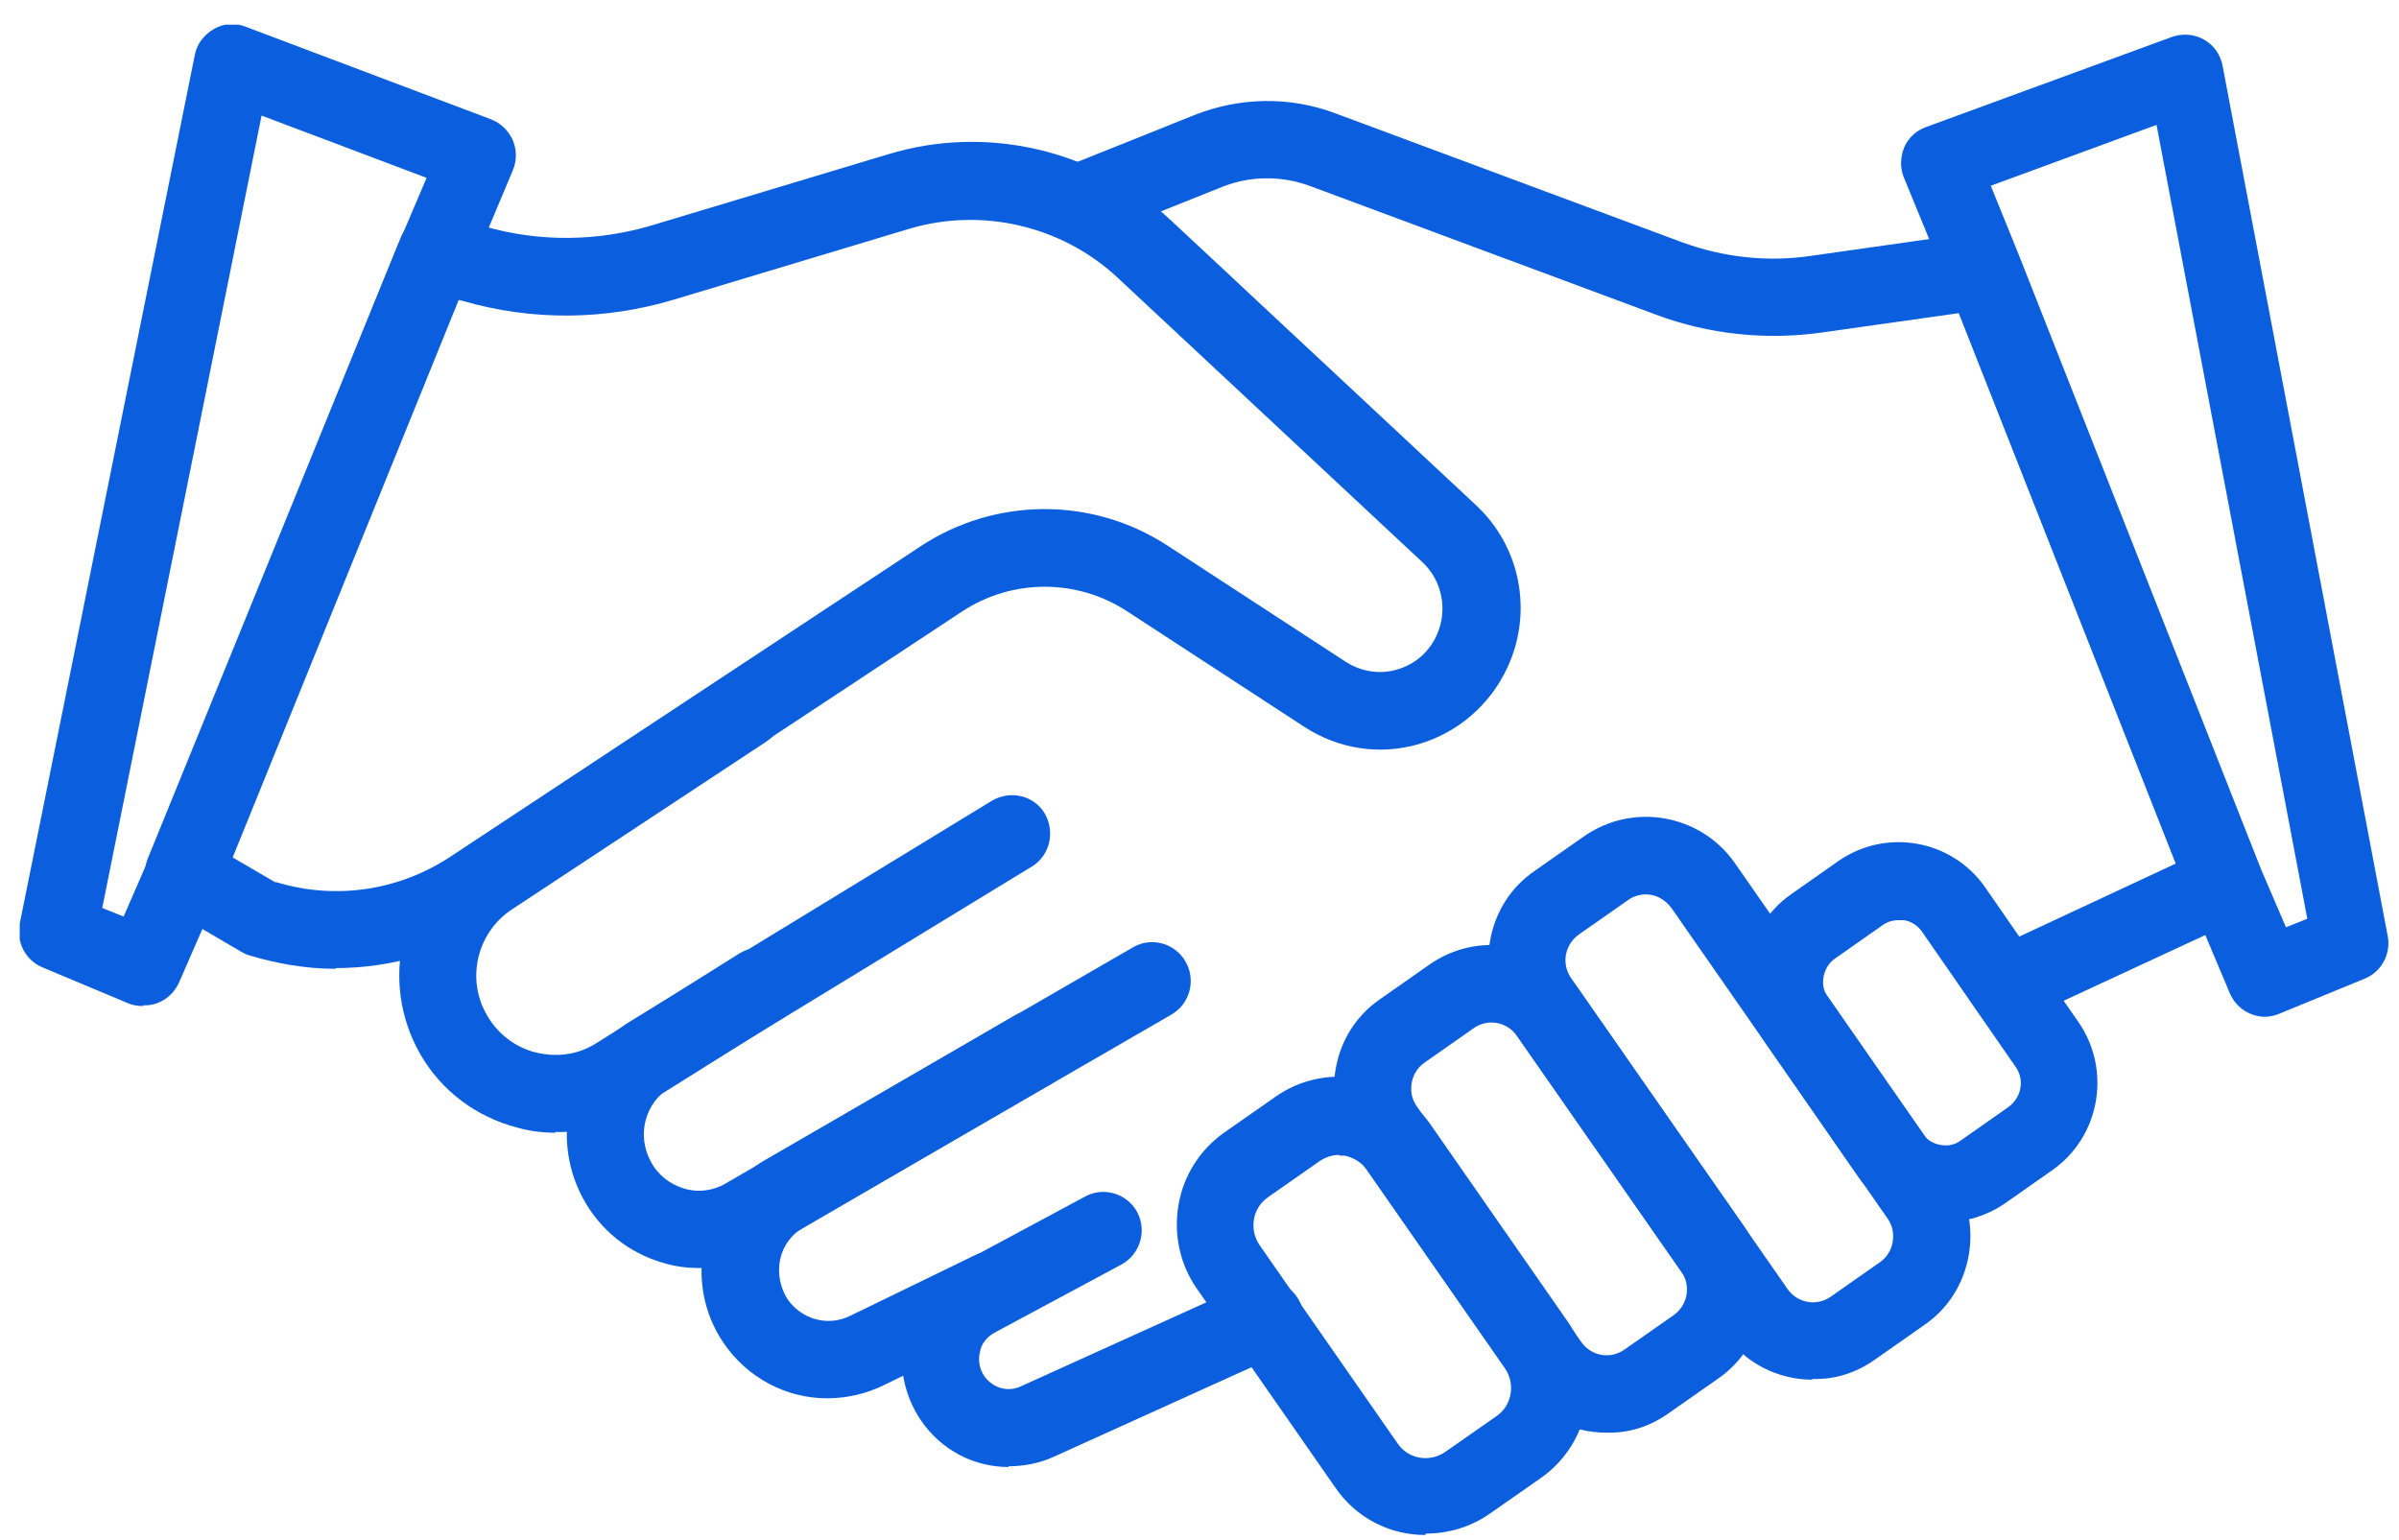
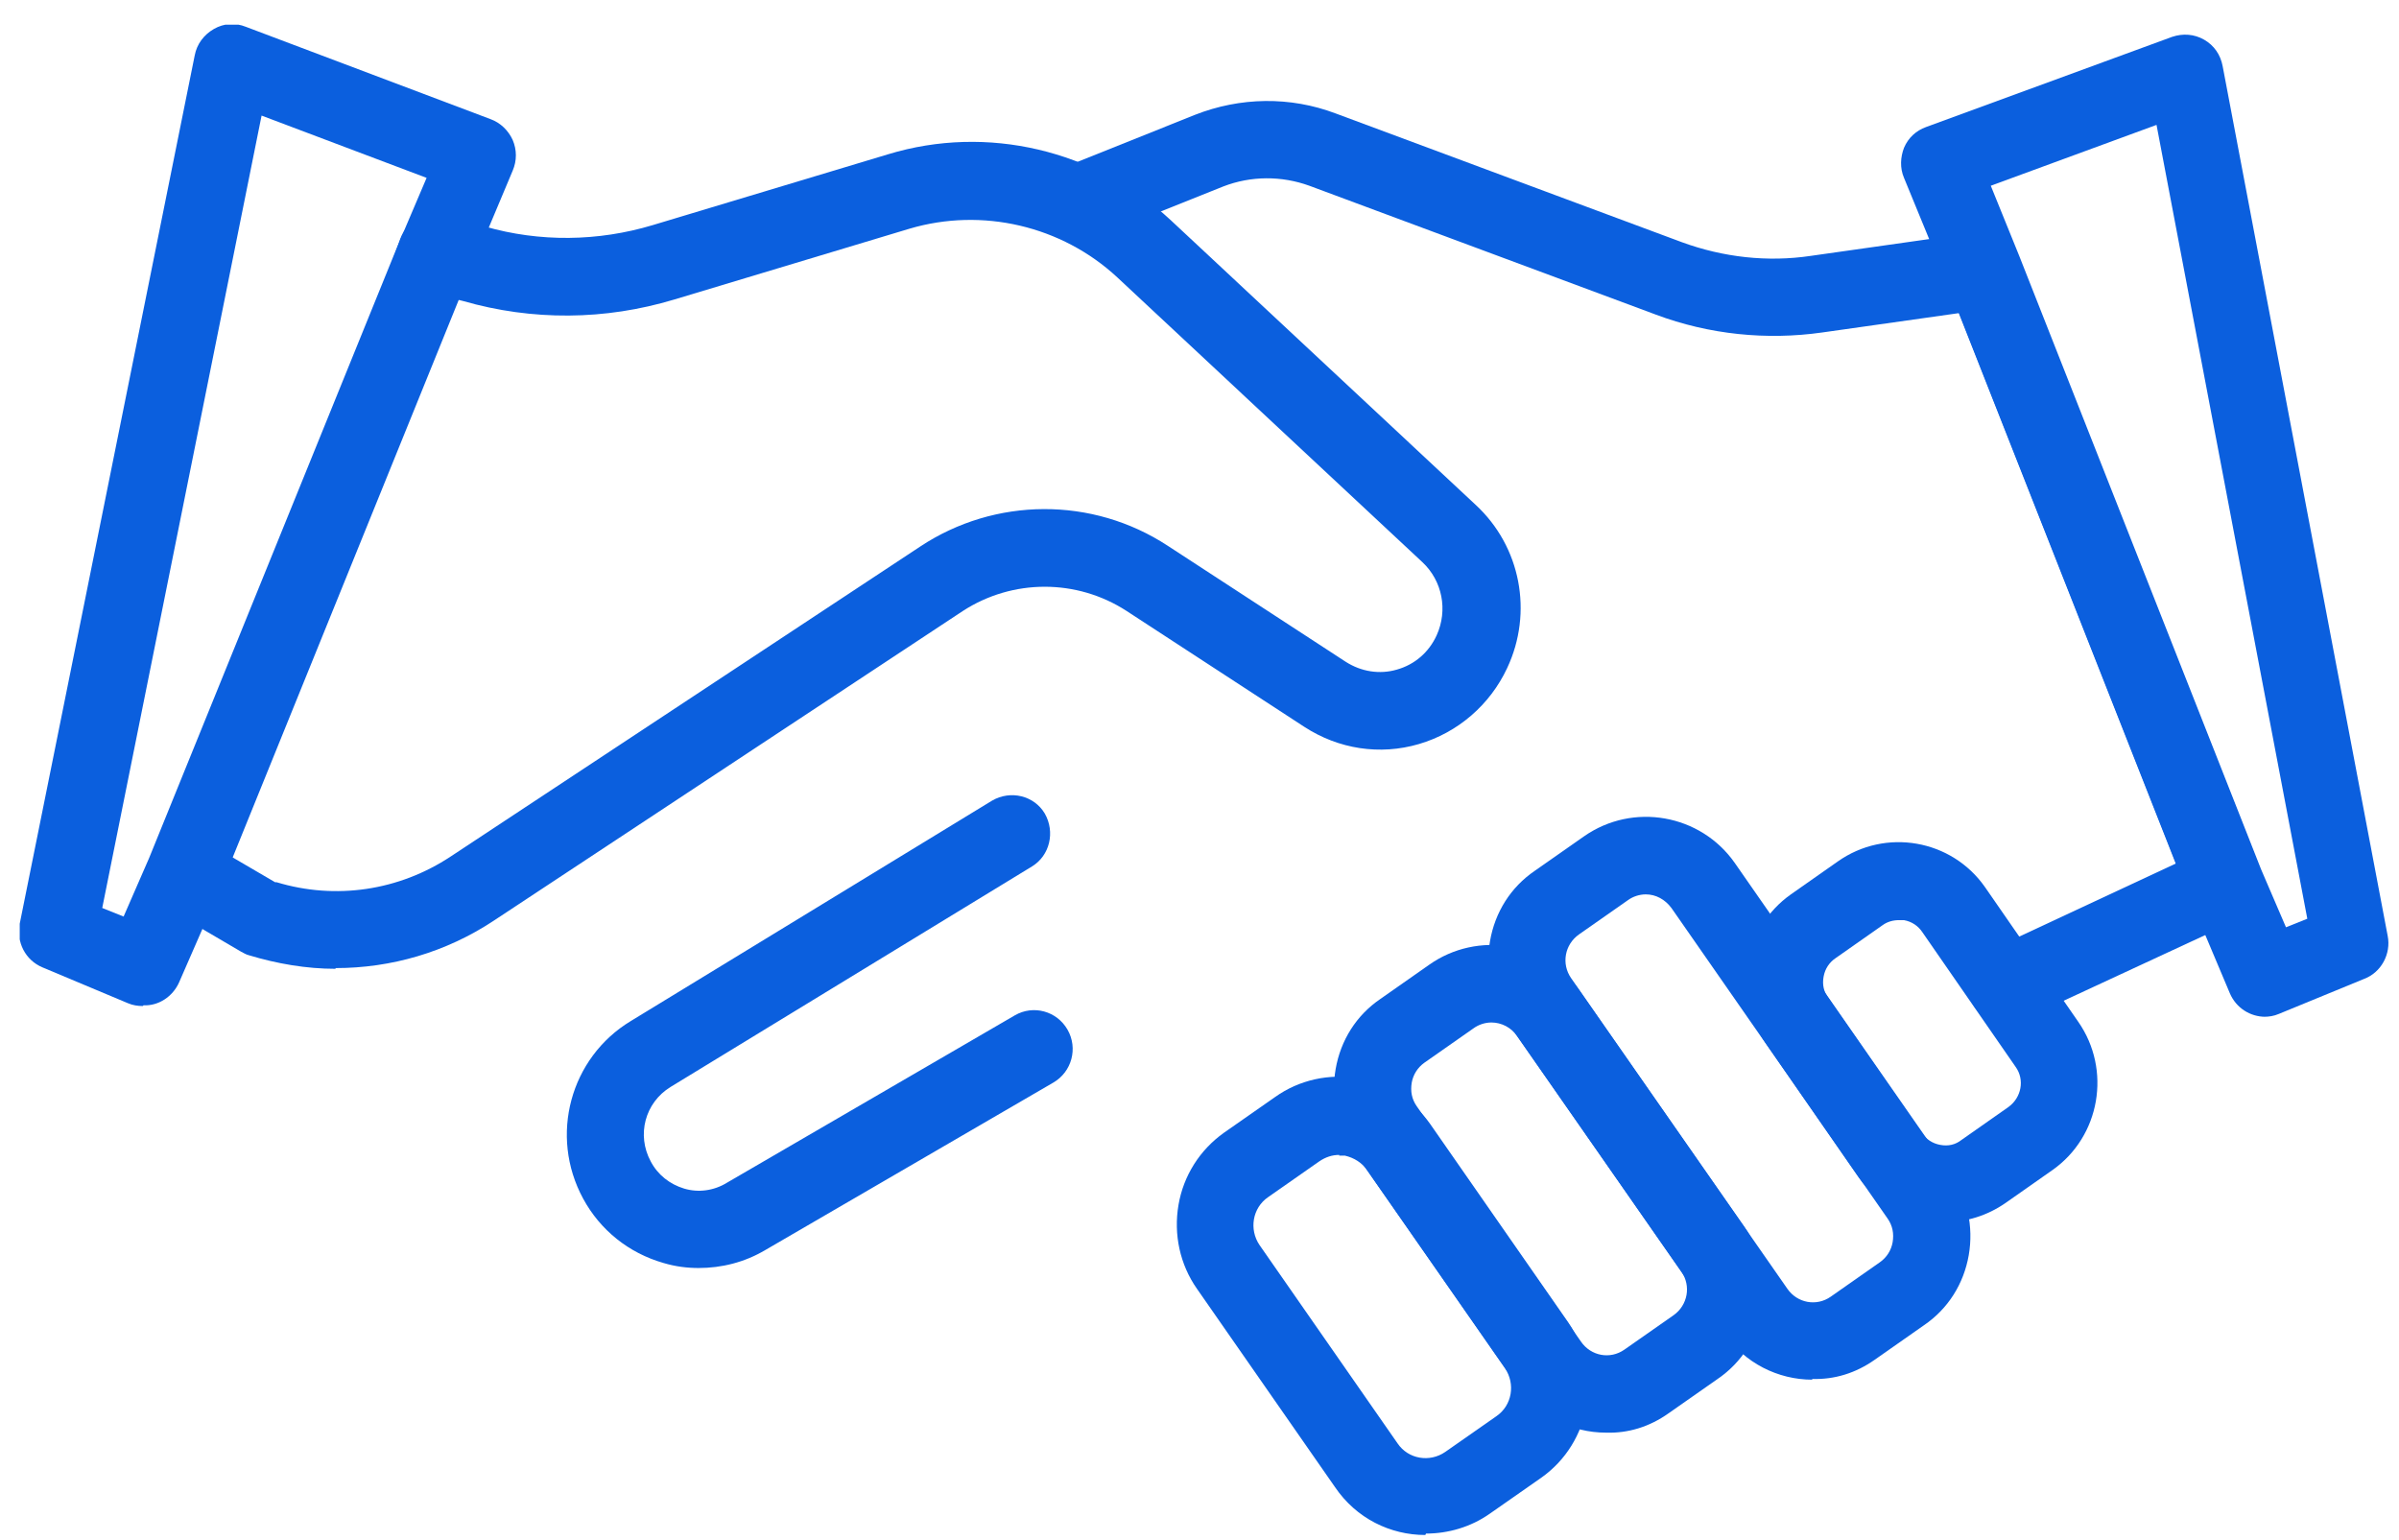
<svg xmlns="http://www.w3.org/2000/svg" width="81" height="52" viewBox="0 0 81 52" fill="none">
  <g clip-path="url(#clip0_2201_2049)">
-     <path d="M11.33 32.714C10.345 32.714 9.36 32.545 8.4 32.255C8.304 32.231 8.232 32.183 8.136 32.134L5.542 30.612C4.989 30.273 4.749 29.596 4.989 28.992L13.515 8.06C13.755 7.432 14.428 7.118 15.076 7.287L16.373 7.649C18.223 8.181 20.192 8.157 22.041 7.601L29.991 5.208C33.329 4.193 36.98 5.063 39.526 7.432L49.829 17.052C51.342 18.454 51.774 20.677 50.886 22.563C50.309 23.796 49.228 24.738 47.907 25.125C46.587 25.512 45.194 25.294 44.041 24.545L38.036 20.629C36.355 19.541 34.194 19.541 32.513 20.629L16.662 31.095C15.052 32.158 13.203 32.69 11.33 32.69V32.714ZM9.336 29.79C11.33 30.394 13.467 30.08 15.22 28.92L31.072 18.454C33.593 16.786 36.884 16.762 39.429 18.43L45.434 22.345C45.962 22.684 46.587 22.78 47.163 22.611C47.763 22.442 48.244 22.031 48.508 21.451C48.892 20.605 48.7 19.614 48.028 18.985L37.724 9.366C35.851 7.625 33.161 6.997 30.711 7.722L22.762 10.115C20.432 10.816 17.983 10.84 15.629 10.163L15.437 10.115L7.799 28.92L9.288 29.79H9.336Z" fill="#0b5fde" />
+     <path d="M11.33 32.714C10.345 32.714 9.36 32.545 8.4 32.255C8.304 32.231 8.232 32.183 8.136 32.134L5.542 30.612L13.515 8.06C13.755 7.432 14.428 7.118 15.076 7.287L16.373 7.649C18.223 8.181 20.192 8.157 22.041 7.601L29.991 5.208C33.329 4.193 36.98 5.063 39.526 7.432L49.829 17.052C51.342 18.454 51.774 20.677 50.886 22.563C50.309 23.796 49.228 24.738 47.907 25.125C46.587 25.512 45.194 25.294 44.041 24.545L38.036 20.629C36.355 19.541 34.194 19.541 32.513 20.629L16.662 31.095C15.052 32.158 13.203 32.69 11.33 32.69V32.714ZM9.336 29.79C11.33 30.394 13.467 30.08 15.22 28.92L31.072 18.454C33.593 16.786 36.884 16.762 39.429 18.43L45.434 22.345C45.962 22.684 46.587 22.78 47.163 22.611C47.763 22.442 48.244 22.031 48.508 21.451C48.892 20.605 48.7 19.614 48.028 18.985L37.724 9.366C35.851 7.625 33.161 6.997 30.711 7.722L22.762 10.115C20.432 10.816 17.983 10.84 15.629 10.163L15.437 10.115L7.799 28.92L9.288 29.79H9.336Z" fill="#0b5fde" />
    <path d="M67.746 34.576C67.266 34.576 66.785 34.285 66.569 33.826C66.257 33.174 66.569 32.4 67.193 32.086L73.462 29.161L66.137 10.574L61.525 11.227C59.652 11.493 57.707 11.299 55.906 10.623L44.209 6.272C43.273 5.933 42.24 5.933 41.303 6.296L36.836 8.085C36.164 8.35 35.419 8.012 35.155 7.359C34.891 6.683 35.227 5.933 35.876 5.668L40.343 3.879C41.88 3.275 43.561 3.25 45.098 3.831L56.794 8.181C58.187 8.689 59.676 8.858 61.141 8.64L66.761 7.843C67.362 7.746 67.938 8.085 68.154 8.665L76.32 29.355C76.584 30.007 76.272 30.732 75.647 31.023L68.25 34.455C68.082 34.527 67.89 34.576 67.698 34.576H67.746Z" fill="#0b5fde" />
    <path d="M65.655 41.271C64.526 41.271 63.445 40.739 62.749 39.748L59.602 35.204C58.474 33.584 58.858 31.337 60.467 30.201L62.052 29.089C63.661 27.953 65.895 28.34 67.024 29.959L70.17 34.503C71.299 36.123 70.914 38.37 69.305 39.506L67.72 40.618C67.096 41.053 66.375 41.271 65.655 41.271ZM64.118 31.071C63.925 31.071 63.733 31.119 63.565 31.24L61.98 32.352C61.764 32.497 61.62 32.714 61.572 32.98C61.524 33.246 61.572 33.488 61.74 33.705L64.886 38.249C65.03 38.467 65.246 38.612 65.511 38.66C65.775 38.709 66.015 38.66 66.231 38.491L67.816 37.379C68.249 37.065 68.369 36.461 68.056 36.026L64.91 31.482C64.766 31.264 64.55 31.119 64.286 31.071C64.238 31.071 64.166 31.071 64.118 31.071Z" fill="#0b5fde" />
    <path d="M61.189 46.588C60.036 46.588 58.908 46.032 58.211 45.017L50.91 34.527C50.358 33.73 50.142 32.739 50.31 31.772C50.478 30.805 51.006 29.959 51.823 29.403L53.48 28.243C55.137 27.083 57.419 27.494 58.571 29.137L65.873 39.627C66.425 40.425 66.641 41.416 66.473 42.383C66.305 43.349 65.776 44.196 64.96 44.751L63.303 45.912C62.654 46.371 61.934 46.588 61.189 46.564V46.588ZM55.569 30.201C55.353 30.201 55.137 30.273 54.969 30.394L53.312 31.554C52.831 31.893 52.711 32.545 53.047 33.029L60.349 43.519C60.685 44.002 61.333 44.123 61.814 43.785L63.471 42.624C63.711 42.455 63.855 42.214 63.903 41.948C63.951 41.658 63.903 41.392 63.735 41.15L56.434 30.66C56.218 30.37 55.906 30.201 55.569 30.201Z" fill="#0b5fde" />
    <path d="M54.223 48.377C53.07 48.377 51.941 47.821 51.245 46.806L45.697 38.854C45.145 38.056 44.929 37.065 45.097 36.098C45.265 35.131 45.793 34.285 46.61 33.73L48.267 32.569C49.059 32.013 50.044 31.796 51.005 31.965C51.965 32.134 52.806 32.666 53.358 33.488L58.906 41.44C59.459 42.238 59.675 43.229 59.507 44.195C59.339 45.162 58.81 46.008 57.994 46.564L56.337 47.724C55.688 48.184 54.968 48.401 54.223 48.377ZM50.356 34.527C50.14 34.527 49.924 34.6 49.756 34.721L48.099 35.881C47.859 36.05 47.715 36.292 47.666 36.557C47.618 36.848 47.666 37.113 47.835 37.355L53.383 45.307C53.719 45.791 54.367 45.911 54.847 45.573L56.505 44.413C56.985 44.075 57.105 43.422 56.769 42.938L51.221 34.986C51.029 34.696 50.693 34.527 50.356 34.527Z" fill="#0b5fde" />
    <path d="M48.124 51.833C46.947 51.833 45.794 51.277 45.074 50.214L40.414 43.519C39.838 42.697 39.622 41.682 39.79 40.691C39.958 39.7 40.51 38.83 41.327 38.249L43.056 37.041C43.873 36.461 44.881 36.243 45.866 36.413C46.851 36.582 47.715 37.138 48.292 37.959L52.951 44.655C54.128 46.371 53.719 48.715 52.038 49.9L50.309 51.108C49.661 51.567 48.892 51.785 48.148 51.785L48.124 51.833ZM45.218 38.999C44.977 38.999 44.761 39.071 44.545 39.216L42.816 40.425C42.288 40.787 42.167 41.513 42.528 42.044L47.187 48.739C47.547 49.271 48.268 49.392 48.796 49.029L50.525 47.821C51.054 47.458 51.174 46.733 50.813 46.202L46.154 39.506C45.986 39.265 45.722 39.095 45.41 39.023C45.338 39.023 45.29 39.023 45.218 39.023V38.999Z" fill="#0b5fde" />
-     <path d="M34.05 49.537C32.898 49.537 31.793 48.981 31.096 47.966C30.52 47.12 30.304 46.032 30.544 45.041C30.784 44.026 31.456 43.18 32.369 42.697L36.644 40.401C37.269 40.062 38.061 40.304 38.397 40.932C38.734 41.561 38.493 42.358 37.869 42.697L33.594 44.993C33.234 45.186 33.114 45.477 33.09 45.646C33.042 45.815 33.018 46.153 33.234 46.468C33.522 46.878 34.05 47.023 34.483 46.806L42.168 43.325C42.816 43.035 43.585 43.325 43.897 43.978C44.185 44.63 43.897 45.404 43.249 45.718L35.563 49.199C35.083 49.416 34.555 49.513 34.05 49.513V49.537Z" fill="#0b5fde" />
-     <path d="M27.926 47.217C26.557 47.217 25.236 46.54 24.419 45.331C23.747 44.34 23.531 43.108 23.795 41.948C24.059 40.787 24.804 39.772 25.837 39.168L38.253 31.989C38.878 31.627 39.67 31.844 40.03 32.473C40.391 33.101 40.175 33.899 39.55 34.261L27.133 41.44C26.725 41.682 26.437 42.069 26.341 42.528C26.245 42.987 26.341 43.47 26.581 43.857C27.061 44.558 27.95 44.8 28.695 44.437L32.921 42.383C33.57 42.069 34.338 42.334 34.651 42.987C34.963 43.64 34.699 44.413 34.05 44.727L29.823 46.782C29.223 47.072 28.574 47.217 27.926 47.217Z" fill="#0b5fde" />
    <path d="M23.603 42.818C23.195 42.818 22.81 42.769 22.402 42.648C21.225 42.31 20.264 41.537 19.688 40.473C18.535 38.346 19.256 35.712 21.297 34.479L33.498 27.034C34.122 26.672 34.915 26.865 35.275 27.469C35.635 28.098 35.443 28.895 34.843 29.258L22.642 36.703C21.777 37.234 21.489 38.322 21.97 39.216C22.21 39.675 22.618 39.99 23.098 40.135C23.579 40.28 24.107 40.207 24.539 39.941L34.266 34.285C34.891 33.923 35.683 34.14 36.044 34.769C36.404 35.397 36.188 36.195 35.563 36.557L25.836 42.213C25.14 42.624 24.371 42.818 23.579 42.818H23.603Z" fill="#0b5fde" />
-     <path d="M18.75 38.249C18.342 38.249 17.91 38.201 17.478 38.08C16.085 37.718 14.908 36.848 14.187 35.591C12.794 33.15 13.515 30.056 15.868 28.509L24.442 22.853C25.043 22.466 25.859 22.635 26.244 23.239C26.628 23.844 26.46 24.666 25.859 25.052L17.285 30.708C16.109 31.482 15.724 33.053 16.445 34.285C16.805 34.914 17.405 35.373 18.102 35.542C18.823 35.712 19.543 35.615 20.168 35.204L24.947 32.207C25.547 31.82 26.364 32.014 26.748 32.618C27.132 33.222 26.94 34.044 26.34 34.431L21.56 37.428C20.696 37.959 19.735 38.249 18.75 38.225V38.249Z" fill="#0b5fde" />
    <path d="M76.487 34.334C75.983 34.334 75.503 34.044 75.287 33.536L73.942 30.346L65.776 9.631L64.287 6.006C64.143 5.668 64.167 5.305 64.287 4.991C64.431 4.652 64.695 4.411 65.031 4.29L73.341 1.244C73.701 1.123 74.086 1.148 74.422 1.341C74.758 1.534 74.974 1.849 75.046 2.235L80.618 31.603C80.738 32.207 80.402 32.835 79.826 33.053L76.944 34.237C76.775 34.31 76.607 34.334 76.439 34.334H76.487ZM67.217 6.272L68.177 8.64L76.343 29.355L77.184 31.312L77.904 31.023L72.813 4.217L67.217 6.272Z" fill="#0b5fde" />
    <path d="M4.821 33.971C4.653 33.971 4.485 33.947 4.317 33.875L1.435 32.666C0.858 32.424 0.546 31.82 0.666 31.192L6.574 1.873C6.646 1.486 6.886 1.172 7.223 0.978C7.559 0.785 7.943 0.761 8.303 0.906L16.565 4.024C16.901 4.145 17.166 4.411 17.31 4.725C17.454 5.063 17.454 5.426 17.31 5.764L15.797 9.366L7.439 29.983L6.046 33.174C5.83 33.657 5.349 33.971 4.845 33.947L4.821 33.971ZM3.452 30.66L4.173 30.95L5.037 28.968L13.395 8.375L14.404 6.006L8.832 3.903L3.452 30.66Z" fill="#0b5fde" />
  </g>
  <defs>
    <clipPath id="clip0_2201_2049">
      <rect width="80" height="51" fill="white" transform="translate(0.666 0.833)" />
    </clipPath>
  </defs>
</svg>